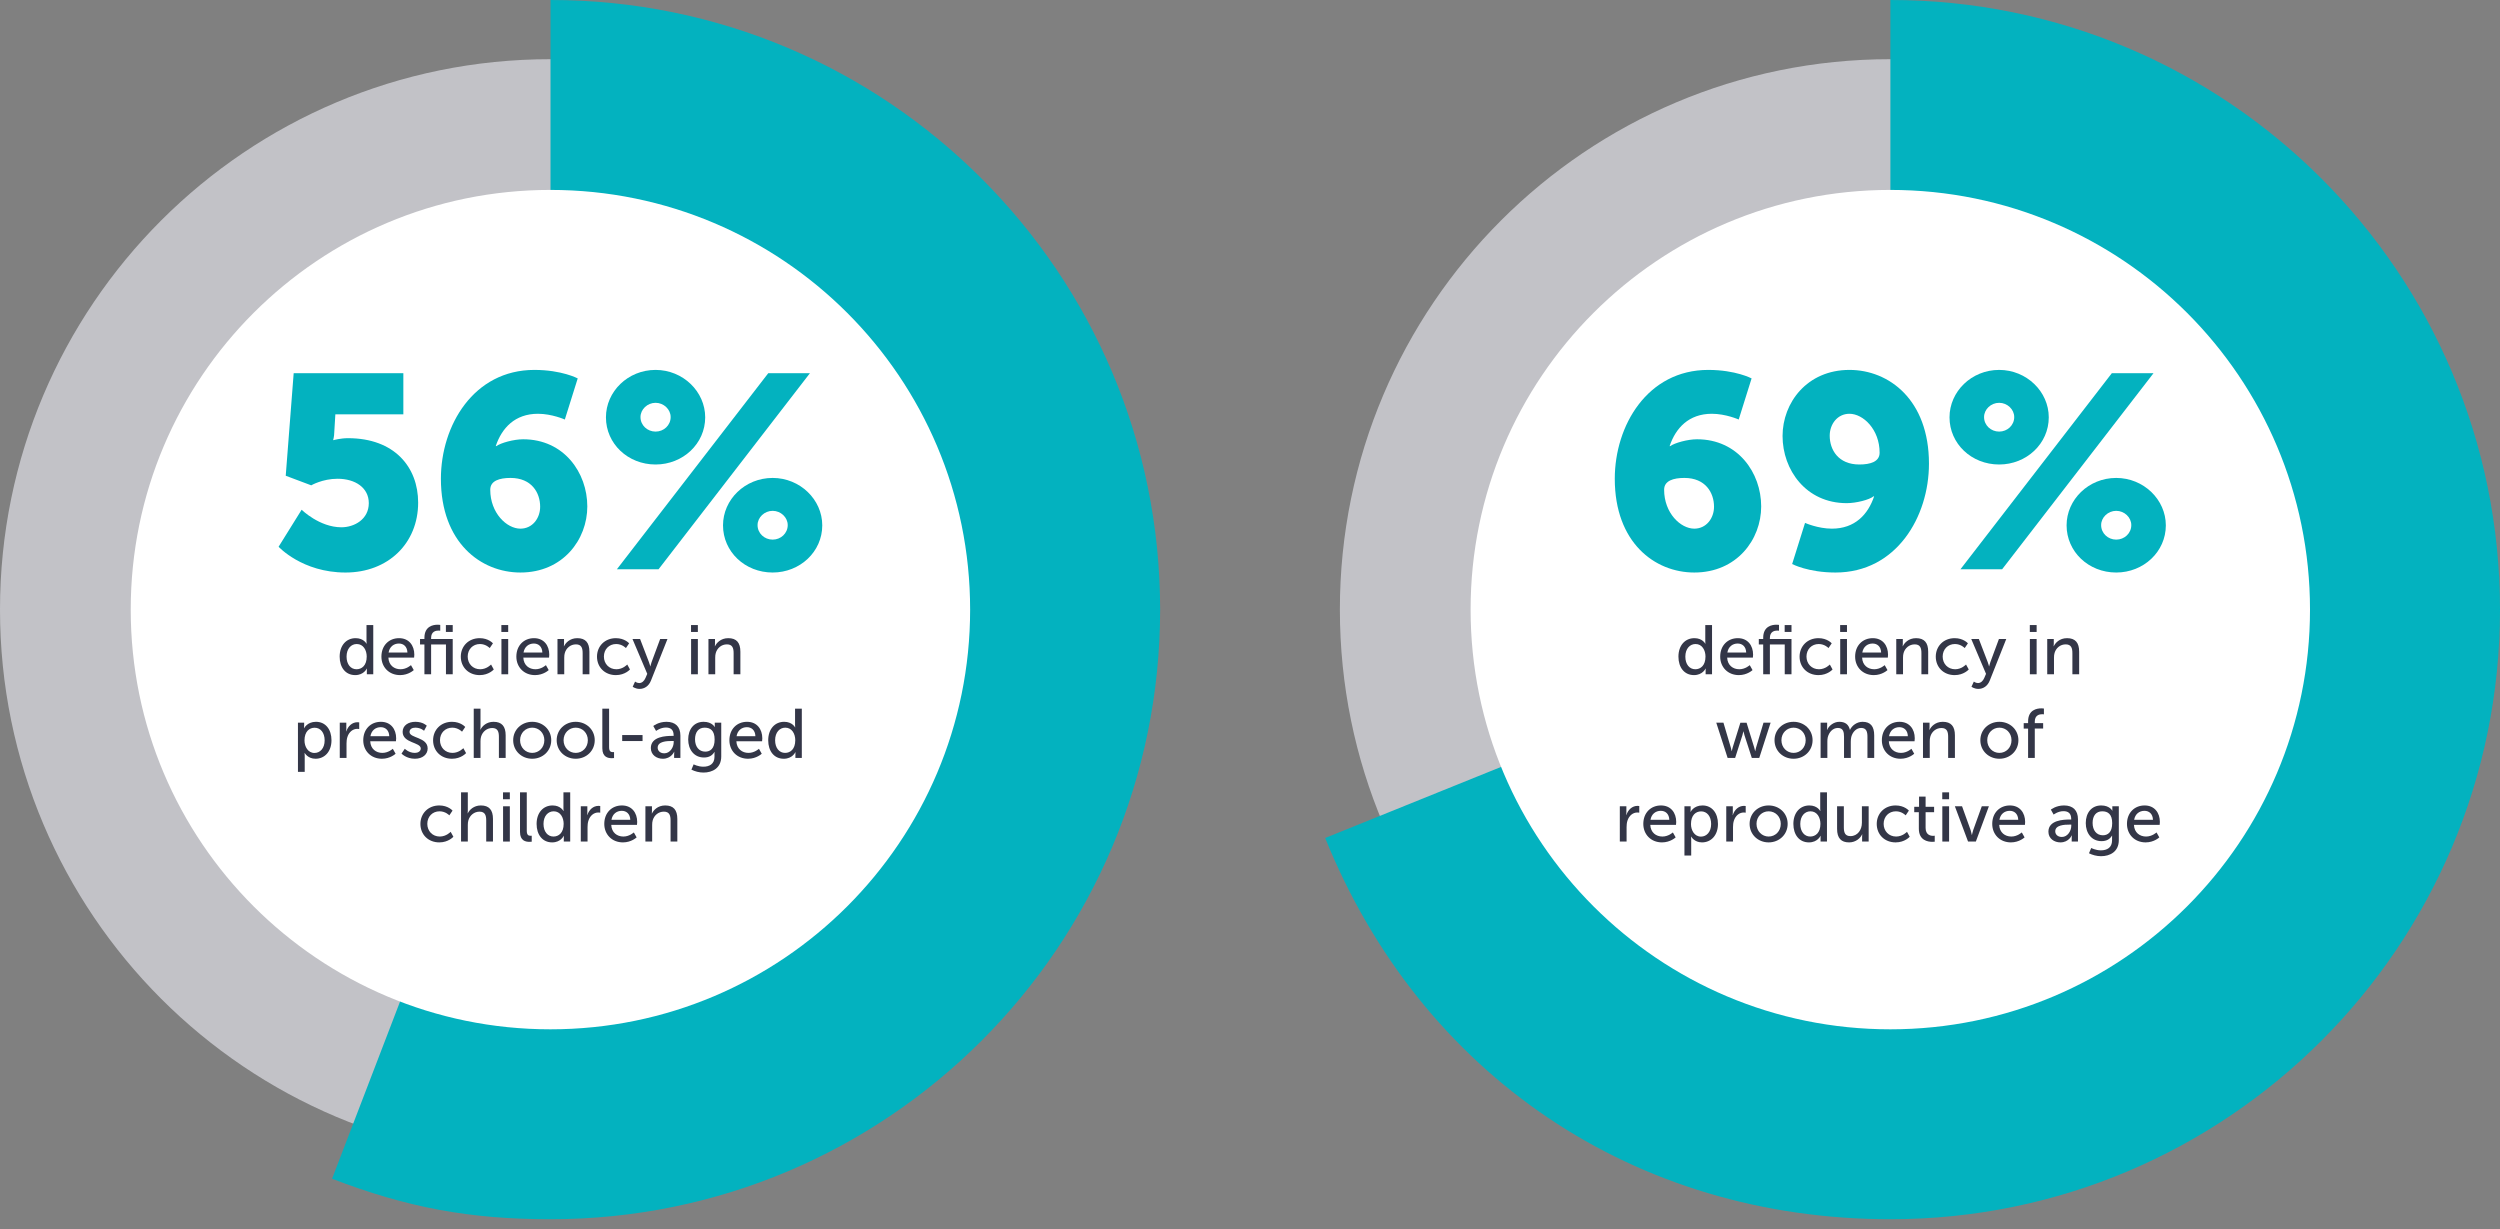
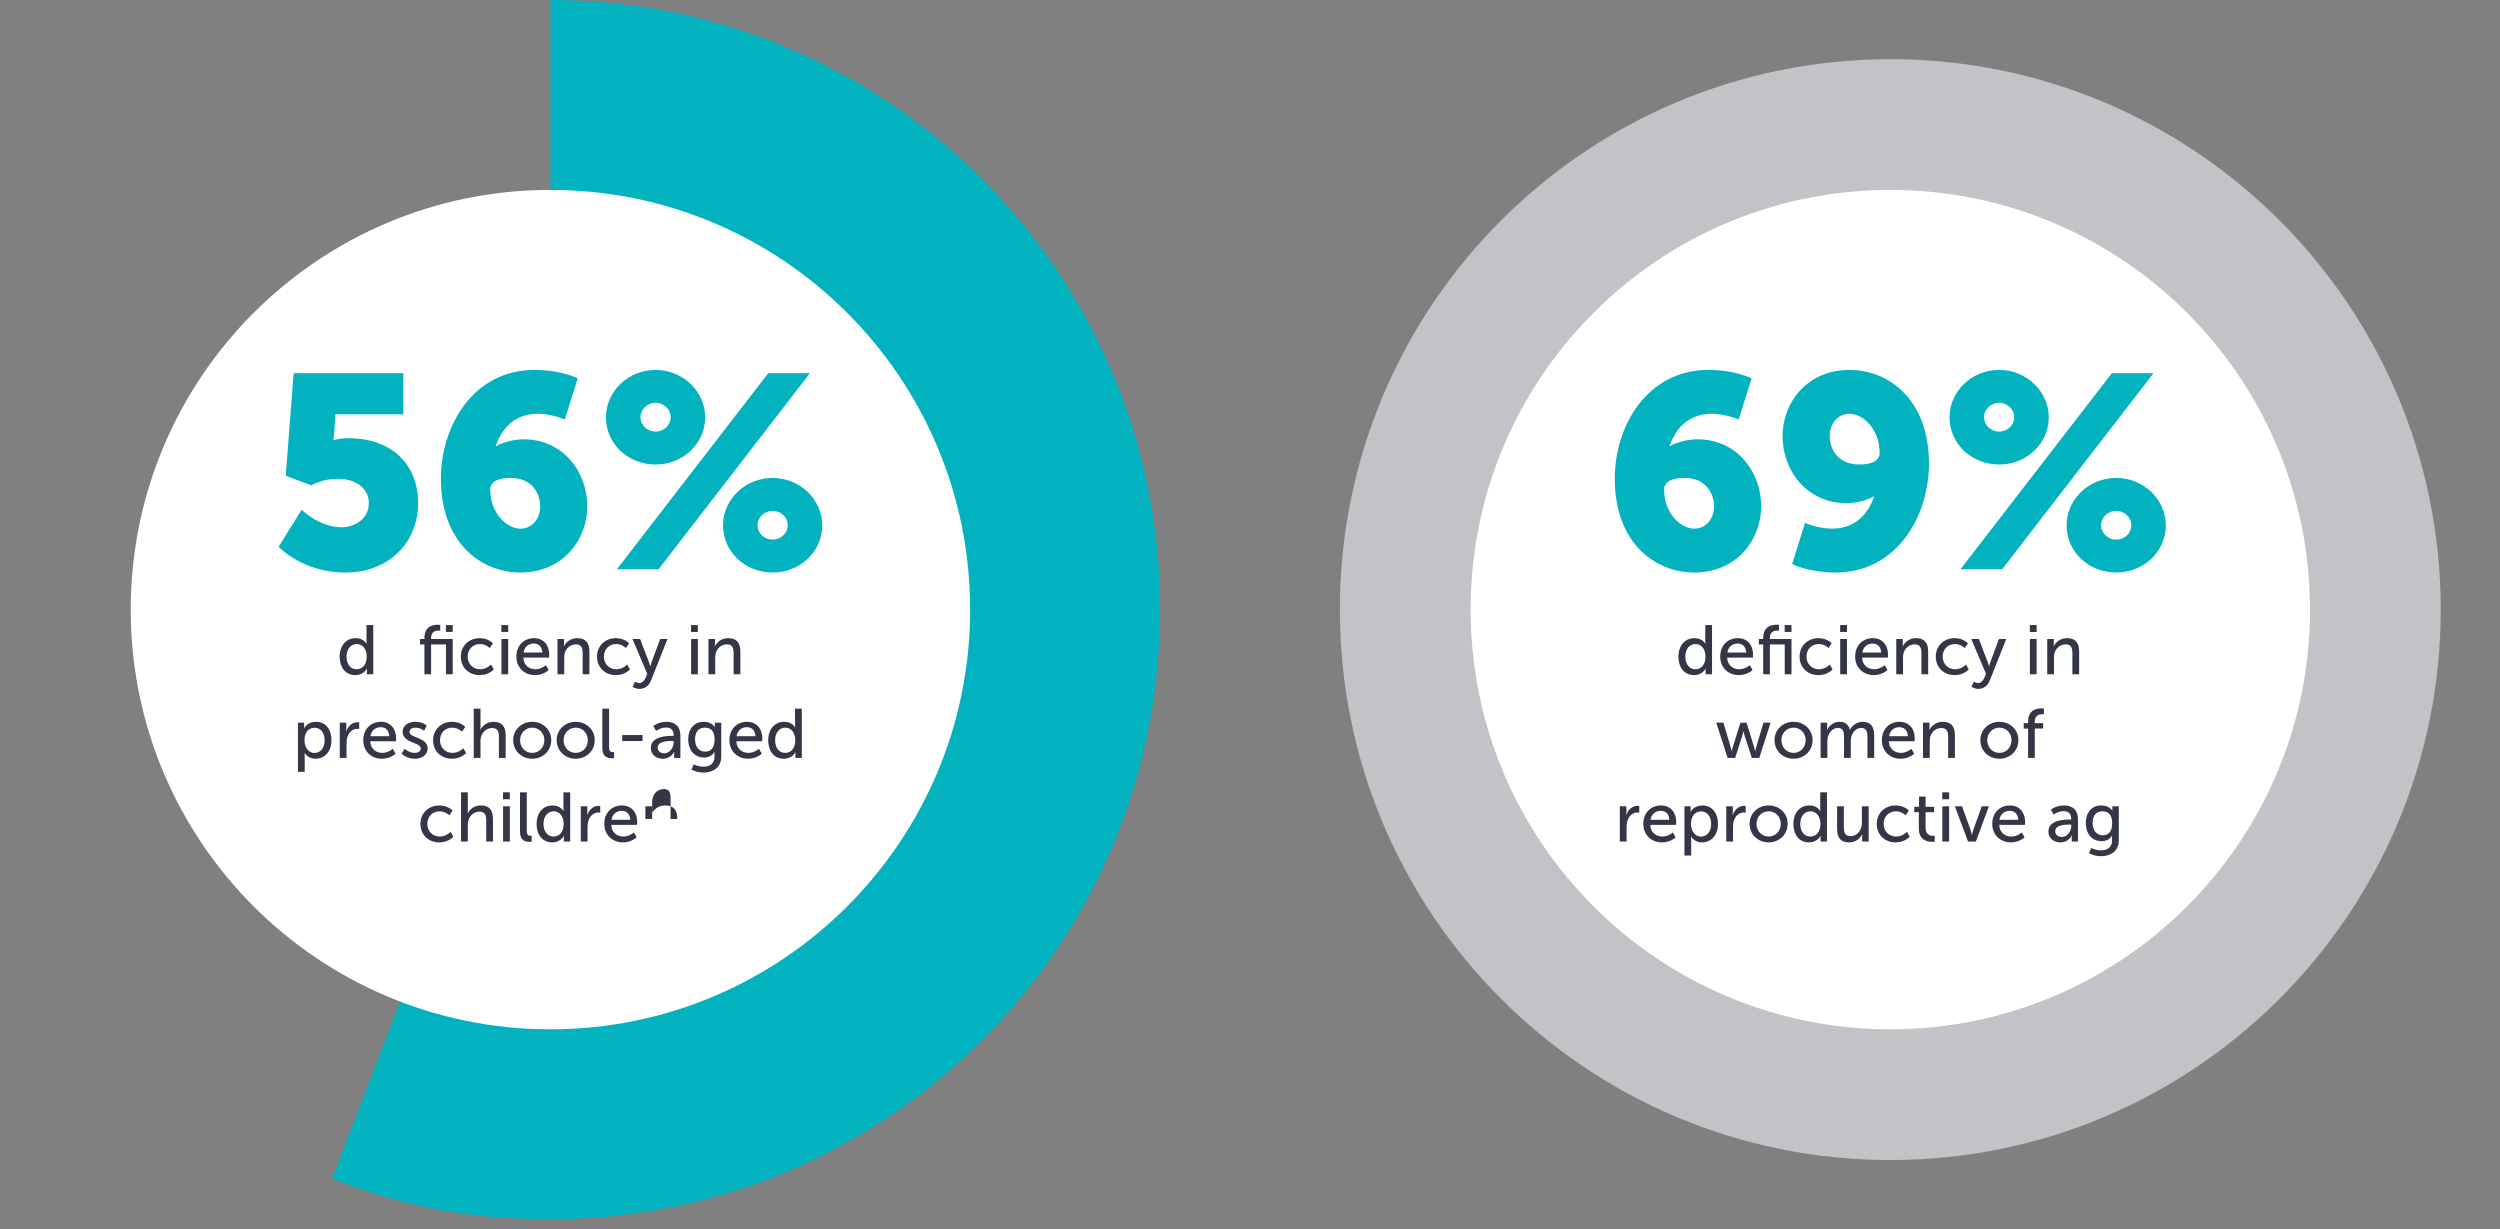
<svg xmlns="http://www.w3.org/2000/svg" version="1.1" id="Layer_1" x="0px" y="0px" viewBox="0 0 1200 590" style="enable-background:new 0 0 1200 590;" xml:space="preserve">
  <rect x="0" y="0" width="1200" height="590" fill="#808080" stroke="none" />
  <style type="text/css">
	.st0{fill:#C2C2C7;}
	.st1{fill:#03B2BF;}
	.st2{fill:#FFFFFF;}
	.st3{fill:#333647;}
</style>
  <g>
-     <path class="st0" d="M528.41,292.617c0,145.917-118.288,264.205-264.205,264.205S0,438.533,0,292.617   S118.289,28.412,264.206,28.412S528.41,146.7,528.41,292.617" />
    <path class="st0" d="M1171.55,292.617c0,145.917-118.289,264.205-264.205,264.205c-145.917,0-264.206-118.288-264.206-264.205   S761.429,28.412,907.345,28.412C1053.261,28.412,1171.55,146.7,1171.55,292.617" />
    <path class="st1" d="M264.244,292.617V0C425.852,0,556.861,131.01,556.861,292.617c0,161.608-131.01,292.617-292.617,292.617   c-38.786,0-68.654-5.536-104.865-19.436L264.244,292.617z" />
-     <path class="st1" d="M907.383,292.617V0C1068.992,0,1200,131.01,1200,292.617c0,161.608-131.008,292.617-292.617,292.617   c-122.821,0-225.3-69.122-271.309-183L907.383,292.617z" />
    <path class="st2" d="M465.661,292.617c0,111.262-90.195,201.456-201.456,201.456S62.749,403.878,62.749,292.617   S152.944,91.16,264.205,91.16S465.661,181.355,465.661,292.617" />
    <path class="st2" d="M1108.801,292.617c0,111.262-90.195,201.456-201.456,201.456s-201.456-90.195-201.456-201.456   S796.083,91.16,907.345,91.16S1108.801,181.355,1108.801,292.617" />
    <path class="st1" d="M144.783,244.674c0,0,8.554,8.422,19.082,8.422c6.185,0,13.159-3.817,13.159-11.581   c0-7.37-6.448-11.712-15.002-11.712c-7.237,0-12.633,3.157-12.633,3.157l-12.238-4.605l3.816-49.22h52.641v19.741h-32.637   l-0.527,8.686c0,1.842-0.527,3.686-0.527,3.686h0.263c0,0,3.29-0.924,6.844-0.924c22.372,0,33.689,13.951,33.689,30.928   c0,19.476-14.344,33.558-34.874,33.558c-20.793,0-32.111-12.371-32.111-12.371L144.783,244.674z" />
    <path class="st1" d="M259.273,243.226c0-6.712-4.08-13.819-14.213-13.819c-5.264,0-9.739,1.317-9.739,5.659   c0,11.187,7.897,18.688,14.477,18.688C255.589,253.755,259.273,248.753,259.273,243.226 M211.634,229.803   c0-25.532,15.661-52.246,44.876-52.246c13.16,0,20.793,4.08,20.793,4.08l-6.185,19.739c0,0-6.186-2.763-12.898-2.763   c-11.054,0-17.371,6.843-20.266,15.528h0.263c2.238-1.578,8.422-3.289,12.898-3.289c19.608,0,30.795,16.055,30.795,32.241   c0,15.925-11.714,31.717-32.111,31.717C230.848,274.81,211.634,260.466,211.634,229.803" />
    <path class="st1" d="M370.868,259.018c3.948,0,7.237-3.026,7.237-6.974c0-3.684-3.289-6.844-7.237-6.844   c-3.948,0-7.238,3.16-7.238,6.844C363.63,255.992,366.92,259.018,370.868,259.018 M370.868,229.409   c13.159,0,23.819,10.396,23.819,22.765c0,12.635-10.66,22.636-23.819,22.636c-13.293,0-23.82-10.002-23.82-22.636   C347.048,239.804,357.575,229.409,370.868,229.409 M321.912,200.193c0-3.687-3.291-6.844-7.238-6.844   c-3.948,0-7.238,3.157-7.238,6.844c0,3.947,3.29,6.974,7.238,6.974C318.621,207.168,321.912,204.14,321.912,200.193    M368.762,179.136h20.003l-72.645,94.096h-20.002L368.762,179.136z M290.854,200.323c0-12.369,10.529-22.767,23.82-22.767   c13.16,0,23.82,10.397,23.82,22.767c0,12.635-10.66,22.636-23.82,22.636C301.382,222.96,290.854,212.958,290.854,200.323" />
    <path class="st3" d="M171.135,321.243c2.509,0,4.886-1.774,4.886-6.09c0-3.011-1.573-6.024-4.785-6.024   c-2.676,0-4.886,2.209-4.886,6.057C166.35,318.867,168.324,321.243,171.135,321.243 M170.7,306.318c3.915,0,5.22,2.676,5.22,2.676   h0.067c0,0-0.067-0.501-0.067-1.137v-7.83h3.245v23.624h-3.079v-1.607c0-0.669,0.035-1.138,0.035-1.138h-0.067   c0,0-1.372,3.145-5.555,3.145c-4.584,0-7.462-3.614-7.462-8.867C163.038,309.798,166.216,306.318,170.7,306.318" />
-     <path class="st3" d="M195.559,313.212c-0.1-2.911-1.908-4.317-4.082-4.317c-2.476,0-4.484,1.54-4.952,4.317H195.559z    M191.544,306.318c4.784,0,7.328,3.548,7.328,7.93c0,0.436-0.1,1.407-0.1,1.407h-12.347c0.167,3.714,2.81,5.587,5.823,5.587   c2.911,0,5.018-1.974,5.018-1.974l1.339,2.375c0,0-2.509,2.409-6.558,2.409c-5.321,0-8.968-3.847-8.968-8.867   C183.078,309.798,186.725,306.318,191.544,306.318" />
    <path class="st3" d="M214.028,300.028h3.279v3.314h-3.279V300.028z M214.061,309.331h-7.127v14.322h-3.212v-14.322h-2.109v-2.611   h2.109v-0.568c0-5.59,4.215-6.29,6.357-6.29c0.736,0,1.238,0.099,1.238,0.099v2.777c0,0-0.335-0.066-0.838-0.066   c-1.237,0-3.545,0.402-3.545,3.545v0.502h10.372v16.933h-3.245V309.331z" />
    <path class="st3" d="M230.254,306.318c4.25,0,6.357,2.477,6.357,2.477l-1.538,2.275c0,0-1.807-1.941-4.685-1.941   c-3.414,0-5.89,2.544-5.89,6.024c0,3.448,2.476,6.09,5.99,6.09c3.145,0,5.219-2.276,5.219-2.276l1.305,2.376   c0,0-2.342,2.71-6.759,2.71c-5.321,0-9.068-3.781-9.068-8.867C221.186,310.167,224.933,306.318,230.254,306.318" />
  </g>
  <path class="st3" d="M240.69,306.72h3.245v16.933h-3.245V306.72z M240.657,300.027h3.28v3.314h-3.28V300.027z" />
  <g>
    <path class="st3" d="M260.331,313.212c-0.1-2.911-1.907-4.317-4.082-4.317c-2.476,0-4.484,1.54-4.952,4.317H260.331z    M256.316,306.318c4.785,0,7.329,3.548,7.329,7.93c0,0.436-0.102,1.407-0.102,1.407h-12.346c0.166,3.714,2.81,5.587,5.821,5.587   c2.911,0,5.019-1.974,5.019-1.974l1.338,2.375c0,0-2.509,2.409-6.558,2.409c-5.321,0-8.968-3.847-8.968-8.867   C247.85,309.798,251.497,306.318,256.316,306.318" />
    <path class="st3" d="M267.59,306.72h3.145v2.243c0,0.669-0.067,1.237-0.067,1.237h0.067c0.669-1.473,2.678-3.881,6.358-3.881   c3.981,0,5.822,2.176,5.822,6.492v10.842h-3.245v-10.107c0-2.375-0.502-4.248-3.212-4.248c-2.576,0-4.651,1.706-5.354,4.149   c-0.201,0.668-0.268,1.438-0.268,2.275v7.931h-3.245V306.72z" />
    <path class="st3" d="M295.628,306.318c4.25,0,6.357,2.477,6.357,2.477l-1.538,2.275c0,0-1.807-1.941-4.685-1.941   c-3.414,0-5.89,2.544-5.89,6.024c0,3.448,2.476,6.09,5.99,6.09c3.145,0,5.219-2.276,5.219-2.276l1.305,2.376   c0,0-2.342,2.71-6.759,2.71c-5.321,0-9.068-3.781-9.068-8.867C286.56,310.167,290.307,306.318,295.628,306.318" />
    <path class="st3" d="M304.828,327.166c0,0,0.937,0.702,1.974,0.702c1.305,0,2.41-0.937,3.045-2.476l0.837-1.941l-7.093-16.731   h3.647l4.25,11.076c0.335,0.869,0.636,2.04,0.636,2.04h0.067c0,0,0.268-1.137,0.569-2.008l4.116-11.109h3.513l-7.93,19.976   c-1.038,2.612-3.112,3.982-5.487,3.982c-1.908,0-3.28-1.036-3.28-1.036L304.828,327.166z" />
  </g>
  <path class="st3" d="M331.726,306.72h3.245v16.933h-3.245V306.72z M331.693,300.027h3.279v3.314h-3.279V300.027z" />
  <g>
    <path class="st3" d="M340.057,306.72h3.145v2.243c0,0.669-0.067,1.237-0.067,1.237h0.067c0.669-1.473,2.678-3.881,6.358-3.881   c3.982,0,5.822,2.176,5.822,6.492v10.842h-3.245v-10.107c0-2.375-0.502-4.248-3.213-4.248c-2.576,0-4.65,1.706-5.353,4.149   c-0.201,0.668-0.268,1.438-0.268,2.275v7.931h-3.245V306.72z" />
    <path class="st3" d="M150.945,361.424c2.676,0,4.884-2.209,4.884-6.056c0-3.682-1.975-6.057-4.785-6.057   c-2.543,0-4.886,1.774-4.886,6.09C146.158,358.413,147.832,361.424,150.945,361.424 M143.013,346.868h2.979v1.44   c0,0.668-0.068,1.236-0.068,1.236h0.068c0,0,1.438-3.078,5.688-3.078c4.55,0,7.428,3.614,7.428,8.867   c0,5.388-3.245,8.867-7.662,8.867c-3.714,0-5.187-2.777-5.187-2.777h-0.067c0,0,0.067,0.602,0.067,1.473v7.595h-3.245V346.868z" />
    <path class="st3" d="M163.087,346.868h3.145v2.944c0,0.703-0.067,1.273-0.067,1.273h0.067c0.77-2.477,2.745-4.417,5.354-4.417   c0.435,0,0.837,0.066,0.837,0.066v3.212c0,0-0.435-0.099-0.937-0.099c-2.075,0-3.982,1.471-4.752,3.981   c-0.301,0.971-0.402,2.008-0.402,3.047v6.926h-3.245V346.868z" />
    <path class="st3" d="M186.843,353.36c-0.1-2.911-1.908-4.317-4.082-4.317c-2.476,0-4.484,1.54-4.952,4.317H186.843z    M182.828,346.467c4.784,0,7.328,3.548,7.328,7.93c0,0.436-0.1,1.407-0.1,1.407h-12.347c0.167,3.713,2.81,5.587,5.823,5.587   c2.911,0,5.018-1.974,5.018-1.974l1.339,2.375c0,0-2.509,2.409-6.558,2.409c-5.321,0-8.968-3.847-8.968-8.867   C174.362,349.946,178.009,346.467,182.828,346.467" />
    <path class="st3" d="M194.302,359.417c0,0,1.907,1.974,4.852,1.974c1.406,0,2.81-0.735,2.81-2.107c0-3.113-8.7-2.477-8.7-7.998   c0-3.078,2.745-4.819,6.124-4.819c3.714,0,5.455,1.874,5.455,1.874l-1.305,2.442c0,0-1.506-1.506-4.183-1.506   c-1.406,0-2.778,0.604-2.778,2.076c0,3.045,8.7,2.375,8.7,7.93c0,2.81-2.409,4.919-6.123,4.919c-4.149,0-6.425-2.476-6.425-2.476   L194.302,359.417z" />
    <path class="st3" d="M216.953,346.467c4.25,0,6.358,2.477,6.358,2.477l-1.54,2.275c0,0-1.806-1.941-4.685-1.941   c-3.413,0-5.89,2.544-5.89,6.024c0,3.448,2.477,6.09,5.99,6.09c3.145,0,5.22-2.275,5.22-2.275l1.305,2.375   c0,0-2.343,2.71-6.76,2.71c-5.319,0-9.067-3.781-9.067-8.867C207.886,350.316,211.634,346.467,216.953,346.467" />
    <path class="st3" d="M227.391,340.176h3.247v8.668c0,0.803-0.068,1.405-0.068,1.405h0.068c0.735-1.64,2.876-3.782,6.257-3.782   c3.981,0,5.821,2.176,5.821,6.493V363.8h-3.245v-10.106c0-2.375-0.502-4.25-3.212-4.25c-2.543,0-4.651,1.74-5.354,4.183   c-0.201,0.669-0.267,1.439-0.267,2.243v7.93h-3.247V340.176z" />
    <path class="st3" d="M255.463,361.391c3.212,0,5.822-2.543,5.822-6.09c0-3.512-2.61-6.024-5.822-6.024   c-3.18,0-5.823,2.512-5.823,6.024C249.64,358.848,252.283,361.391,255.463,361.391 M255.463,346.467   c5.053,0,9.134,3.715,9.134,8.834c0,5.153-4.081,8.901-9.134,8.901c-5.053,0-9.135-3.748-9.135-8.901   C246.327,350.182,250.41,346.467,255.463,346.467" />
    <path class="st3" d="M276.34,361.391c3.212,0,5.823-2.543,5.823-6.09c0-3.512-2.611-6.024-5.823-6.024   c-3.178,0-5.823,2.512-5.823,6.024C270.517,358.848,273.161,361.391,276.34,361.391 M276.34,346.467   c5.053,0,9.135,3.715,9.135,8.834c0,5.153-4.082,8.901-9.135,8.901c-5.052,0-9.135-3.748-9.135-8.901   C267.205,350.182,271.288,346.467,276.34,346.467" />
    <path class="st3" d="M289.119,340.176h3.245v18.439c0,2.04,0.803,2.409,1.807,2.409c0.301,0,0.569-0.033,0.569-0.033v2.879   c0,0-0.503,0.066-1.071,0.066c-1.841,0-4.551-0.502-4.551-4.753V340.176z" />
  </g>
  <rect x="298.654" y="352.825" class="st3" width="9.771" height="2.877" />
  <g>
    <path class="st3" d="M318.862,361.591c2.743,0,4.517-2.876,4.517-5.385v-0.536h-0.837c-2.442,0-6.859,0.166-6.859,3.212   C315.683,360.253,316.754,361.591,318.862,361.591 M322.609,353.227h0.736v-0.301c0-2.777-1.573-3.714-3.715-3.714   c-2.608,0-4.717,1.64-4.717,1.64l-1.339-2.376c0,0,2.442-2.008,6.324-2.008c4.283,0,6.693,2.343,6.693,6.626V363.8h-3.011v-1.605   c0-0.77,0.067-1.339,0.067-1.339h-0.067c0,0-1.372,3.346-5.421,3.346c-2.911,0-5.756-1.774-5.756-5.153   C312.403,353.461,319.764,353.227,322.609,353.227" />
    <path class="st3" d="M343.019,354.967c0-4.417-2.142-5.689-4.785-5.689c-2.945,0-4.618,2.141-4.618,5.588   c0,3.512,1.874,5.922,4.919,5.922C340.877,360.788,343.019,359.384,343.019,354.967 M337.598,368.016   c2.944,0,5.354-1.304,5.354-4.75v-1.238c0-0.536,0.033-1.071,0.033-1.071h-0.068c-1.003,1.674-2.576,2.644-5.018,2.644   c-4.718,0-7.563-3.781-7.563-8.667c0-4.853,2.711-8.467,7.396-8.467c4.082,0,5.319,2.512,5.319,2.512h0.068   c0,0-0.033-0.236-0.033-0.536v-1.574h3.112v16.23c0,5.588-4.25,7.731-8.533,7.731c-2.04,0-4.149-0.57-5.788-1.407l1.07-2.543   C332.947,366.879,335.056,368.016,337.598,368.016" />
    <path class="st3" d="M362.591,353.36c-0.1-2.911-1.907-4.317-4.082-4.317c-2.476,0-4.484,1.54-4.953,4.317H362.591z    M358.576,346.467c4.785,0,7.329,3.548,7.329,7.93c0,0.436-0.102,1.407-0.102,1.407h-12.346c0.166,3.713,2.81,5.587,5.82,5.587   c2.912,0,5.021-1.974,5.021-1.974l1.339,2.375c0,0-2.51,2.409-6.559,2.409c-5.321,0-8.968-3.847-8.968-8.867   C350.11,349.946,353.757,346.467,358.576,346.467" />
    <path class="st3" d="M376.843,361.391c2.509,0,4.885-1.774,4.885-6.09c0-3.011-1.573-6.024-4.785-6.024   c-2.676,0-4.886,2.209-4.886,6.057C372.057,359.016,374.031,361.391,376.843,361.391 M376.407,346.467   c3.915,0,5.22,2.676,5.22,2.676h0.067c0,0-0.067-0.501-0.067-1.137v-7.83h3.245V363.8h-3.079v-1.605   c0-0.669,0.035-1.139,0.035-1.139h-0.067c0,0-1.372,3.146-5.555,3.146c-4.584,0-7.462-3.614-7.462-8.867   C368.745,349.946,371.924,346.467,376.407,346.467" />
    <path class="st3" d="M210.864,386.615c4.25,0,6.358,2.477,6.358,2.477l-1.54,2.276c0,0-1.806-1.94-4.685-1.94   c-3.413,0-5.89,2.541-5.89,6.021c0,3.448,2.477,6.09,5.99,6.09c3.145,0,5.22-2.275,5.22-2.275l1.305,2.375   c0,0-2.343,2.71-6.76,2.71c-5.319,0-9.067-3.781-9.067-8.867C201.797,390.464,205.545,386.615,210.864,386.615" />
    <path class="st3" d="M221.302,380.326h3.247v8.667c0,0.802-0.068,1.405-0.068,1.405h0.068c0.735-1.64,2.876-3.782,6.257-3.782   c3.981,0,5.821,2.176,5.821,6.492v10.842h-3.245v-10.107c0-2.375-0.502-4.248-3.212-4.248c-2.543,0-4.651,1.739-5.354,4.183   c-0.201,0.669-0.267,1.438-0.267,2.241v7.931h-3.247V380.326z" />
  </g>
  <path class="st3" d="M241.476,387.019h3.245v16.93h-3.245V387.019z M241.443,380.326h3.279v3.312h-3.279V380.326z" />
  <g>
    <path class="st3" d="M249.606,380.326h3.247v18.436c0,2.04,0.802,2.41,1.806,2.41c0.301,0,0.569-0.035,0.569-0.035v2.877   c0,0-0.502,0.068-1.071,0.068c-1.84,0-4.551-0.502-4.551-4.752V380.326z" />
    <path class="st3" d="M265.667,401.539c2.509,0,4.886-1.774,4.886-6.09c0-3.011-1.573-6.021-4.785-6.021   c-2.676,0-4.886,2.207-4.886,6.055C260.881,399.164,262.855,401.539,265.667,401.539 M265.231,386.615   c3.915,0,5.22,2.676,5.22,2.676h0.067c0,0-0.067-0.501-0.067-1.137v-7.828h3.245v23.622h-3.079v-1.605   c0-0.669,0.035-1.137,0.035-1.137h-0.067c0,0-1.372,3.144-5.555,3.144c-4.584,0-7.462-3.614-7.462-8.867   C257.569,390.095,260.748,386.615,265.231,386.615" />
    <path class="st3" d="M278.78,387.018h3.145v2.944c0,0.702-0.067,1.271-0.067,1.271h0.067c0.77-2.477,2.745-4.417,5.354-4.417   c0.435,0,0.837,0.067,0.837,0.067v3.212c0,0-0.435-0.1-0.937-0.1c-2.075,0-3.982,1.473-4.752,3.983   c-0.301,0.969-0.402,2.007-0.402,3.045v6.926h-3.245V387.018z" />
    <path class="st3" d="M302.537,393.509c-0.1-2.911-1.907-4.317-4.082-4.317c-2.476,0-4.484,1.54-4.952,4.317H302.537z    M298.521,386.615c4.785,0,7.329,3.548,7.329,7.93c0,0.436-0.102,1.407-0.102,1.407h-12.346c0.166,3.713,2.81,5.587,5.821,5.587   c2.911,0,5.019-1.974,5.019-1.974l1.339,2.375c0,0-2.51,2.409-6.559,2.409c-5.321,0-8.968-3.847-8.968-8.867   C290.056,390.095,293.703,386.615,298.521,386.615" />
-     <path class="st3" d="M309.795,387.018h3.145v2.241c0,0.669-0.067,1.238-0.067,1.238h0.067c0.669-1.474,2.678-3.883,6.358-3.883   c3.982,0,5.822,2.176,5.822,6.492v10.841h-3.245v-10.106c0-2.375-0.502-4.25-3.213-4.25c-2.575,0-4.65,1.708-5.353,4.149   c-0.201,0.669-0.268,1.439-0.268,2.276v7.93h-3.245V387.018z" />
+     <path class="st3" d="M309.795,387.018h3.145v2.241c0,0.669-0.067,1.238-0.067,1.238h0.067c0.669-1.474,2.678-3.883,6.358-3.883   c3.982,0,5.822,2.176,5.822,6.492h-3.245v-10.106c0-2.375-0.502-4.25-3.213-4.25c-2.575,0-4.65,1.708-5.353,4.149   c-0.201,0.669-0.268,1.439-0.268,2.276v7.93h-3.245V387.018z" />
    <path class="st1" d="M822.732,243.226c0-6.712-4.08-13.819-14.213-13.819c-5.265,0-9.739,1.317-9.739,5.659   c0,11.187,7.897,18.688,14.476,18.688C819.047,253.755,822.732,248.753,822.732,243.226 M775.093,229.803   c0-25.532,15.66-52.246,44.876-52.246c13.16,0,20.793,4.08,20.793,4.08l-6.186,19.739c0,0-6.183-2.763-12.898-2.763   c-11.054,0-17.37,6.843-20.265,15.528h0.263c2.236-1.578,8.422-3.289,12.898-3.289c19.607,0,30.793,16.055,30.793,32.241   c0,15.925-11.712,31.717-32.111,31.717C794.306,274.81,775.093,260.466,775.093,229.803" />
    <path class="st1" d="M902.215,217.3c0-11.187-7.897-18.688-14.476-18.688c-5.79,0-9.476,5.001-9.476,10.528   c0,6.712,4.081,13.819,14.214,13.819C897.741,222.96,902.215,221.643,902.215,217.3 M860.234,270.73l6.186-19.739   c0,0,6.186,2.764,12.898,2.764c11.054,0,17.37-6.844,20.266-15.529h-0.264c-2.104,1.711-8.422,3.289-12.895,3.289   c-19.609,0-30.796-16.055-30.796-32.241c0-15.925,11.712-31.717,32.111-31.717c18.95,0,38.163,14.344,38.163,45.007   c0,25.531-15.66,52.246-44.875,52.246C867.868,274.81,860.234,270.73,860.234,270.73" />
    <path class="st1" d="M1015.783,259.018c3.948,0,7.237-3.026,7.237-6.974c0-3.684-3.289-6.844-7.237-6.844   c-3.947,0-7.238,3.16-7.238,6.844C1008.545,255.992,1011.836,259.018,1015.783,259.018 M1015.783,229.409   c13.16,0,23.819,10.396,23.819,22.765c0,12.635-10.659,22.636-23.819,22.636c-13.293,0-23.819-10.002-23.819-22.636   C991.964,239.804,1002.49,229.409,1015.783,229.409 M966.827,200.193c0-3.687-3.29-6.844-7.237-6.844   c-3.95,0-7.24,3.157-7.24,6.844c0,3.947,3.29,6.974,7.24,6.974C963.537,207.168,966.827,204.14,966.827,200.193 M1013.677,179.136   h20.005l-72.646,94.096h-20.002L1013.677,179.136z M935.768,200.323c0-12.369,10.529-22.767,23.822-22.767   c13.16,0,23.819,10.397,23.819,22.767c0,12.635-10.659,22.636-23.819,22.636C946.297,222.96,935.768,212.958,935.768,200.323" />
    <path class="st3" d="M813.748,321.243c2.51,0,4.886-1.774,4.886-6.09c0-3.011-1.572-6.024-4.784-6.024   c-2.678,0-4.887,2.209-4.887,6.057C808.963,318.867,810.938,321.243,813.748,321.243 M813.314,306.318   c3.914,0,5.22,2.676,5.22,2.676h0.066c0,0-0.066-0.501-0.066-1.137v-7.83h3.244v23.624h-3.078v-1.607   c0-0.669,0.034-1.138,0.034-1.138h-0.066c0,0-1.372,3.145-5.556,3.145c-4.584,0-7.462-3.614-7.462-8.867   C805.651,309.798,808.829,306.318,813.314,306.318" />
    <path class="st3" d="M838.172,313.212c-0.1-2.911-1.908-4.317-4.081-4.317c-2.477,0-4.485,1.54-4.953,4.317H838.172z    M834.157,306.318c4.784,0,7.328,3.548,7.328,7.93c0,0.436-0.1,1.407-0.1,1.407h-12.347c0.167,3.714,2.81,5.587,5.823,5.587   c2.911,0,5.018-1.974,5.018-1.974l1.339,2.375c0,0-2.509,2.409-6.559,2.409c-5.319,0-8.966-3.847-8.966-8.867   C825.691,309.798,829.338,306.318,834.157,306.318" />
    <path class="st3" d="M856.641,300.028h3.279v3.314h-3.279V300.028z M856.675,309.331h-7.128v14.322h-3.212v-14.322h-2.107v-2.611   h2.107v-0.568c0-5.59,4.216-6.29,6.357-6.29c0.738,0,1.238,0.099,1.238,0.099v2.777c0,0-0.333-0.066-0.837-0.066   c-1.237,0-3.547,0.402-3.547,3.545v0.502h10.372v16.933h-3.244V309.331z" />
    <path class="st3" d="M872.867,306.318c4.25,0,6.357,2.477,6.357,2.477l-1.538,2.275c0,0-1.807-1.941-4.685-1.941   c-3.414,0-5.89,2.544-5.89,6.024c0,3.448,2.476,6.09,5.99,6.09c3.146,0,5.219-2.276,5.219-2.276l1.305,2.376   c0,0-2.342,2.71-6.759,2.71c-5.319,0-9.068-3.781-9.068-8.867C863.799,310.167,867.547,306.318,872.867,306.318" />
  </g>
  <path class="st3" d="M883.303,306.72h3.245v16.933h-3.245V306.72z M883.269,300.027h3.28v3.314h-3.28V300.027z" />
  <g>
    <path class="st3" d="M902.945,313.212c-0.102-2.911-1.908-4.317-4.083-4.317c-2.474,0-4.483,1.54-4.951,4.317H902.945z    M898.929,306.318c4.784,0,7.328,3.548,7.328,7.93c0,0.436-0.1,1.407-0.1,1.407h-12.347c0.167,3.714,2.81,5.587,5.821,5.587   c2.912,0,5.019-1.974,5.019-1.974l1.339,2.375c0,0-2.509,2.409-6.558,2.409c-5.321,0-8.968-3.847-8.968-8.867   C890.464,309.798,894.111,306.318,898.929,306.318" />
    <path class="st3" d="M910.203,306.72h3.146v2.243c0,0.669-0.068,1.237-0.068,1.237h0.068c0.669-1.473,2.676-3.881,6.357-3.881   c3.981,0,5.823,2.176,5.823,6.492v10.842h-3.247v-10.107c0-2.375-0.501-4.248-3.212-4.248c-2.577,0-4.65,1.706-5.354,4.149   c-0.201,0.668-0.268,1.438-0.268,2.275v7.931h-3.245V306.72z" />
    <path class="st3" d="M938.241,306.318c4.25,0,6.357,2.477,6.357,2.477l-1.538,2.275c0,0-1.807-1.941-4.685-1.941   c-3.414,0-5.89,2.544-5.89,6.024c0,3.448,2.476,6.09,5.99,6.09c3.145,0,5.219-2.276,5.219-2.276l1.305,2.376   c0,0-2.342,2.71-6.759,2.71c-5.319,0-9.068-3.781-9.068-8.867C929.172,310.167,932.921,306.318,938.241,306.318" />
    <path class="st3" d="M947.44,327.166c0,0,0.937,0.702,1.974,0.702c1.305,0,2.41-0.937,3.045-2.476l0.837-1.941l-7.093-16.731h3.647   l4.25,11.076c0.336,0.869,0.636,2.04,0.636,2.04h0.067c0,0,0.268-1.137,0.569-2.008l4.116-11.109h3.515l-7.931,19.976   c-1.036,2.612-3.112,3.982-5.487,3.982c-1.908,0-3.28-1.036-3.28-1.036L947.44,327.166z" />
  </g>
  <path class="st3" d="M974.339,306.72h3.244v16.933h-3.244V306.72z M974.306,300.027h3.279v3.314h-3.279V300.027z" />
  <g>
    <path class="st3" d="M982.67,306.72h3.145v2.243c0,0.669-0.067,1.237-0.067,1.237h0.067c0.668-1.473,2.676-3.881,6.358-3.881   c3.981,0,5.821,2.176,5.821,6.492v10.842h-3.247v-10.107c0-2.375-0.502-4.248-3.212-4.248c-2.576,0-4.651,1.706-5.354,4.149   c-0.2,0.668-0.268,1.438-0.268,2.275v7.931h-3.244V306.72z" />
    <path class="st3" d="M823.801,346.868h3.446l3.513,11.88c0.268,0.869,0.402,1.806,0.436,1.806h0.066c0,0,0.167-0.937,0.435-1.806   l3.681-11.846h2.978l3.648,11.846c0.268,0.869,0.467,1.806,0.467,1.806h0.068c0,0,0.134-0.937,0.402-1.806l3.545-11.88h3.414   l-5.455,16.933h-3.581l-3.512-10.876c-0.268-0.869-0.469-1.84-0.469-1.84h-0.067c0,0-0.201,0.971-0.469,1.84l-3.48,10.876h-3.615   L823.801,346.868z" />
    <path class="st3" d="M860.906,361.391c3.212,0,5.821-2.543,5.821-6.09c0-3.512-2.609-6.024-5.821-6.024   c-3.18,0-5.823,2.512-5.823,6.024C855.083,358.848,857.726,361.391,860.906,361.391 M860.906,346.467   c5.053,0,9.134,3.715,9.134,8.834c0,5.153-4.081,8.901-9.134,8.901c-5.054,0-9.135-3.748-9.135-8.901   C851.771,350.182,855.852,346.467,860.906,346.467" />
    <path class="st3" d="M873.886,346.868h3.145v2.243c0,0.669-0.067,1.237-0.067,1.237h0.067c0.802-1.974,3.179-3.881,5.823-3.881   c2.842,0,4.516,1.307,5.086,3.849h0.066c0.937-2.042,3.28-3.849,6.022-3.849c3.816,0,5.588,2.176,5.588,6.492v10.842h-3.244   v-10.139c0-2.376-0.47-4.251-3.012-4.251c-2.375,0-4.149,2.008-4.752,4.318c-0.167,0.703-0.236,1.471-0.236,2.343v7.729h-3.244   v-10.139c0-2.209-0.335-4.251-2.944-4.251c-2.477,0-4.217,2.042-4.852,4.452c-0.169,0.668-0.202,1.438-0.202,2.209v7.729h-3.244   V346.868z" />
    <path class="st3" d="M915.774,353.36c-0.1-2.911-1.908-4.317-4.081-4.317c-2.477,0-4.485,1.54-4.953,4.317H915.774z    M911.759,346.467c4.785,0,7.328,3.548,7.328,7.93c0,0.436-0.1,1.407-0.1,1.407h-12.347c0.167,3.713,2.81,5.587,5.823,5.587   c2.911,0,5.018-1.974,5.018-1.974l1.339,2.375c0,0-2.509,2.409-6.558,2.409c-5.321,0-8.968-3.847-8.968-8.867   C903.293,349.946,906.94,346.467,911.759,346.467" />
    <path class="st3" d="M923.032,346.868h3.146v2.243c0,0.669-0.068,1.237-0.068,1.237h0.068c0.669-1.472,2.676-3.881,6.357-3.881   c3.981,0,5.823,2.176,5.823,6.492v10.842h-3.247v-10.107c0-2.375-0.501-4.248-3.212-4.248c-2.576,0-4.65,1.706-5.354,4.149   c-0.201,0.669-0.266,1.438-0.266,2.275v7.931h-3.247V346.868z" />
    <path class="st3" d="M959.702,361.391c3.212,0,5.821-2.543,5.821-6.09c0-3.512-2.609-6.024-5.821-6.024   c-3.18,0-5.823,2.512-5.823,6.024C953.88,358.848,956.523,361.391,959.702,361.391 M959.702,346.467   c5.053,0,9.134,3.715,9.134,8.834c0,5.153-4.081,8.901-9.134,8.901c-5.054,0-9.135-3.748-9.135-8.901   C950.567,350.182,954.648,346.467,959.702,346.467" />
    <path class="st3" d="M973.485,349.713h-2.107v-2.609h2.107V346.3c0-5.588,4.217-6.29,6.358-6.29c0.735,0,1.238,0.1,1.238,0.1v2.777   c0,0-0.335-0.067-0.837-0.067c-1.238,0-3.548,0.402-3.548,3.547v0.736h4.015v2.609h-4.015V363.8h-3.212V349.713z" />
    <path class="st3" d="M777.513,387.018h3.146v2.944c0,0.702-0.068,1.271-0.068,1.271h0.068c0.769-2.477,2.743-4.417,5.354-4.417   c0.433,0,0.834,0.067,0.834,0.067v3.212c0,0-0.434-0.1-0.936-0.1c-2.074,0-3.982,1.473-4.752,3.983   c-0.301,0.969-0.4,2.007-0.4,3.045v6.926h-3.247V387.018z" />
    <path class="st3" d="M801.27,393.509c-0.102-2.911-1.908-4.317-4.083-4.317c-2.474,0-4.483,1.54-4.951,4.317H801.27z    M797.254,386.615c4.784,0,7.328,3.548,7.328,7.93c0,0.436-0.1,1.407-0.1,1.407h-12.347c0.167,3.713,2.81,5.587,5.821,5.587   c2.912,0,5.019-1.974,5.019-1.974l1.339,2.375c0,0-2.509,2.409-6.558,2.409c-5.321,0-8.968-3.847-8.968-8.867   C788.789,390.095,792.436,386.615,797.254,386.615" />
    <path class="st3" d="M816.458,401.573c2.678,0,4.886-2.209,4.886-6.057c0-3.679-1.975-6.057-4.785-6.057   c-2.543,0-4.884,1.774-4.884,6.092C811.674,398.561,813.347,401.573,816.458,401.573 M808.528,387.018h2.979v1.438   c0,0.669-0.068,1.238-0.068,1.238h0.068c0,0,1.438-3.079,5.688-3.079c4.55,0,7.428,3.615,7.428,8.867   c0,5.388-3.245,8.867-7.662,8.867c-3.714,0-5.187-2.777-5.187-2.777h-0.067c0,0,0.067,0.601,0.067,1.473v7.595h-3.245V387.018z" />
    <path class="st3" d="M828.602,387.018h3.146v2.944c0,0.702-0.068,1.271-0.068,1.271h0.068c0.769-2.477,2.742-4.417,5.354-4.417   c0.433,0,0.834,0.067,0.834,0.067v3.212c0,0-0.434-0.1-0.936-0.1c-2.074,0-3.982,1.473-4.752,3.983   c-0.301,0.969-0.402,2.007-0.402,3.045v6.926h-3.245V387.018z" />
    <path class="st3" d="M848.946,401.539c3.212,0,5.821-2.543,5.821-6.09c0-3.512-2.609-6.021-5.821-6.021   c-3.18,0-5.823,2.509-5.823,6.021C843.123,398.997,845.766,401.539,848.946,401.539 M848.946,386.615   c5.053,0,9.134,3.715,9.134,8.834c0,5.153-4.081,8.901-9.134,8.901c-5.054,0-9.135-3.747-9.135-8.901   C839.811,390.33,843.892,386.615,848.946,386.615" />
    <path class="st3" d="M868.917,401.539c2.51,0,4.886-1.774,4.886-6.09c0-3.011-1.572-6.021-4.784-6.021   c-2.678,0-4.887,2.207-4.887,6.055C864.132,399.164,866.107,401.539,868.917,401.539 M868.484,386.615   c3.914,0,5.22,2.676,5.22,2.676h0.066c0,0-0.066-0.501-0.066-1.137v-7.828h3.244v23.622h-3.078v-1.605   c0-0.669,0.034-1.137,0.034-1.137h-0.066c0,0-1.372,3.144-5.556,3.144c-4.584,0-7.46-3.614-7.46-8.867   C860.821,390.095,863.999,386.615,868.484,386.615" />
    <path class="st3" d="M881.799,387.018h3.247v10.105c0,2.342,0.467,4.215,3.177,4.215c3.446,0,5.488-3.045,5.488-6.39v-7.929h3.247   v16.93h-3.146v-2.241c0-0.703,0.067-1.238,0.067-1.238h-0.067c-0.703,1.672-2.911,3.881-6.223,3.881   c-3.816,0-5.789-2.007-5.789-6.492V387.018z" />
    <path class="st3" d="M909.903,386.615c4.25,0,6.357,2.477,6.357,2.477l-1.538,2.276c0,0-1.807-1.94-4.685-1.94   c-3.414,0-5.89,2.541-5.89,6.021c0,3.448,2.476,6.09,5.99,6.09c3.146,0,5.219-2.275,5.219-2.275l1.305,2.375   c0,0-2.342,2.71-6.759,2.71c-5.321,0-9.068-3.781-9.068-8.867C900.835,390.464,904.582,386.615,909.903,386.615" />
    <path class="st3" d="M921.043,389.861h-2.208v-2.609h2.31v-4.886h3.144v4.886h4.083v2.609h-4.083v7.529   c0,3.381,2.376,3.816,3.615,3.816c0.469,0,0.769-0.067,0.769-0.067v2.876c0,0-0.467,0.068-1.137,0.068   c-2.176,0-6.492-0.669-6.492-6.325V389.861z" />
  </g>
  <path class="st3" d="M932.318,387.019h3.247v16.93h-3.247V387.019z M932.283,380.326h3.28v3.312h-3.28V380.326z" />
  <g>
    <path class="st3" d="M938.339,387.018h3.448l4.116,11.443c0.333,0.936,0.536,2.308,0.569,2.308h0.066   c0.035,0,0.268-1.372,0.604-2.308l4.115-11.443h3.413l-6.257,16.93h-3.747L938.339,387.018z" />
    <path class="st3" d="M968.754,393.509c-0.102-2.911-1.908-4.317-4.083-4.317c-2.474,0-4.483,1.54-4.951,4.317H968.754z    M964.739,386.615c4.785,0,7.328,3.548,7.328,7.93c0,0.436-0.1,1.407-0.1,1.407h-12.347c0.167,3.713,2.81,5.587,5.821,5.587   c2.912,0,5.019-1.974,5.019-1.974l1.339,2.375c0,0-2.509,2.409-6.559,2.409c-5.319,0-8.966-3.847-8.966-8.867   C956.273,390.095,959.92,386.615,964.739,386.615" />
    <path class="st3" d="M989.696,401.742c2.743,0,4.516-2.879,4.516-5.388v-0.536h-0.837c-2.442,0-6.859,0.166-6.859,3.212   C986.517,400.403,987.587,401.742,989.696,401.742 M993.444,393.375h0.735v-0.301c0-2.777-1.572-3.714-3.714-3.714   c-2.611,0-4.718,1.64-4.718,1.64l-1.339-2.375c0,0,2.443-2.01,6.325-2.01c4.283,0,6.693,2.343,6.693,6.626v10.707h-3.012v-1.605   c0-0.77,0.067-1.339,0.067-1.339h-0.067c0,0-1.371,3.346-5.42,3.346c-2.911,0-5.756-1.774-5.756-5.153   C983.238,393.609,990.599,393.375,993.444,393.375" />
    <path class="st3" d="M1013.852,395.116c0-4.417-2.141-5.688-4.785-5.688c-2.945,0-4.618,2.141-4.618,5.587   c0,3.513,1.874,5.923,4.919,5.923C1011.712,400.938,1013.852,399.531,1013.852,395.116 M1008.431,408.166   c2.944,0,5.354-1.307,5.354-4.752v-1.24c0-0.534,0.034-1.07,0.034-1.07h-0.068c-1.003,1.674-2.575,2.643-5.018,2.643   c-4.718,0-7.563-3.78-7.563-8.667c0-4.851,2.711-8.466,7.396-8.466c4.083,0,5.319,2.51,5.319,2.51h0.068   c0,0-0.033-0.233-0.033-0.536v-1.572h3.112v16.227c0,5.588-4.248,7.729-8.531,7.729c-2.042,0-4.149-0.568-5.789-1.405l1.07-2.543   C1003.78,407.028,1005.889,408.166,1008.431,408.166" />
-     <path class="st3" d="M1033.425,393.509c-0.102-2.911-1.908-4.317-4.083-4.317c-2.474,0-4.483,1.54-4.951,4.317H1033.425z    M1029.41,386.615c4.785,0,7.328,3.548,7.328,7.93c0,0.436-0.1,1.407-0.1,1.407h-12.347c0.167,3.713,2.81,5.587,5.821,5.587   c2.912,0,5.019-1.974,5.019-1.974l1.339,2.375c0,0-2.509,2.409-6.558,2.409c-5.321,0-8.968-3.847-8.968-8.867   C1020.944,390.095,1024.591,386.615,1029.41,386.615" />
  </g>
</svg>